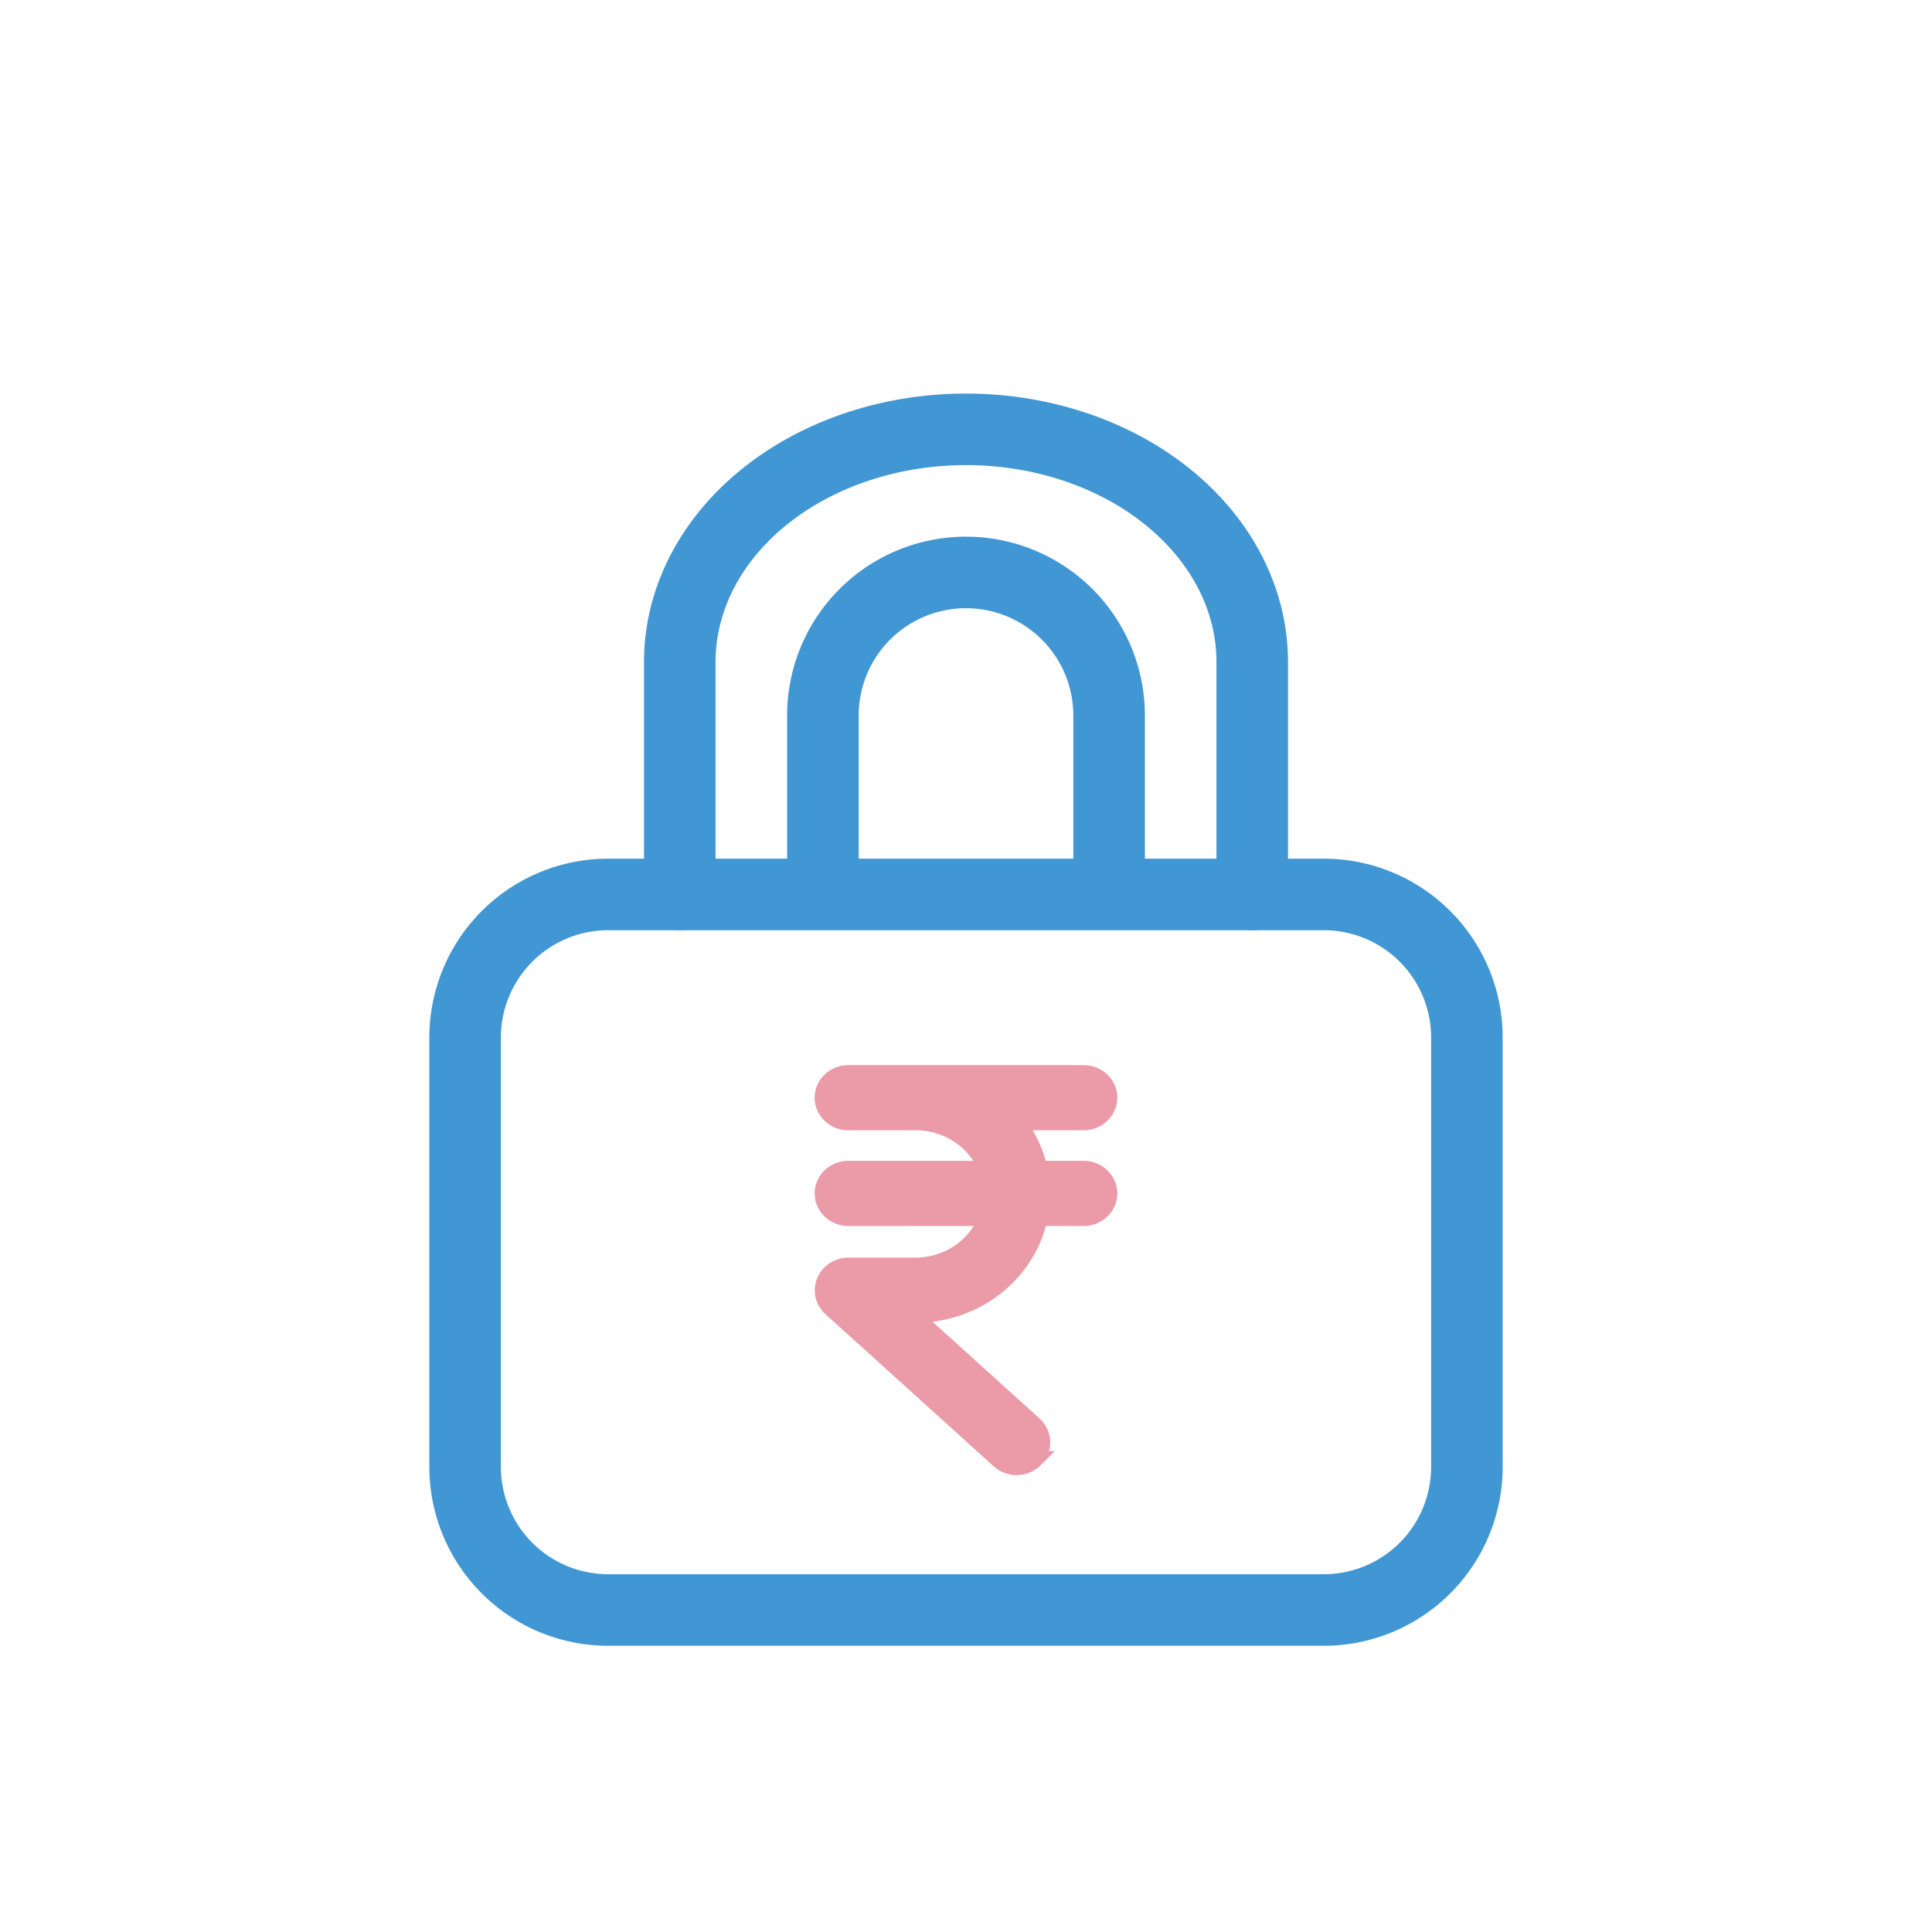
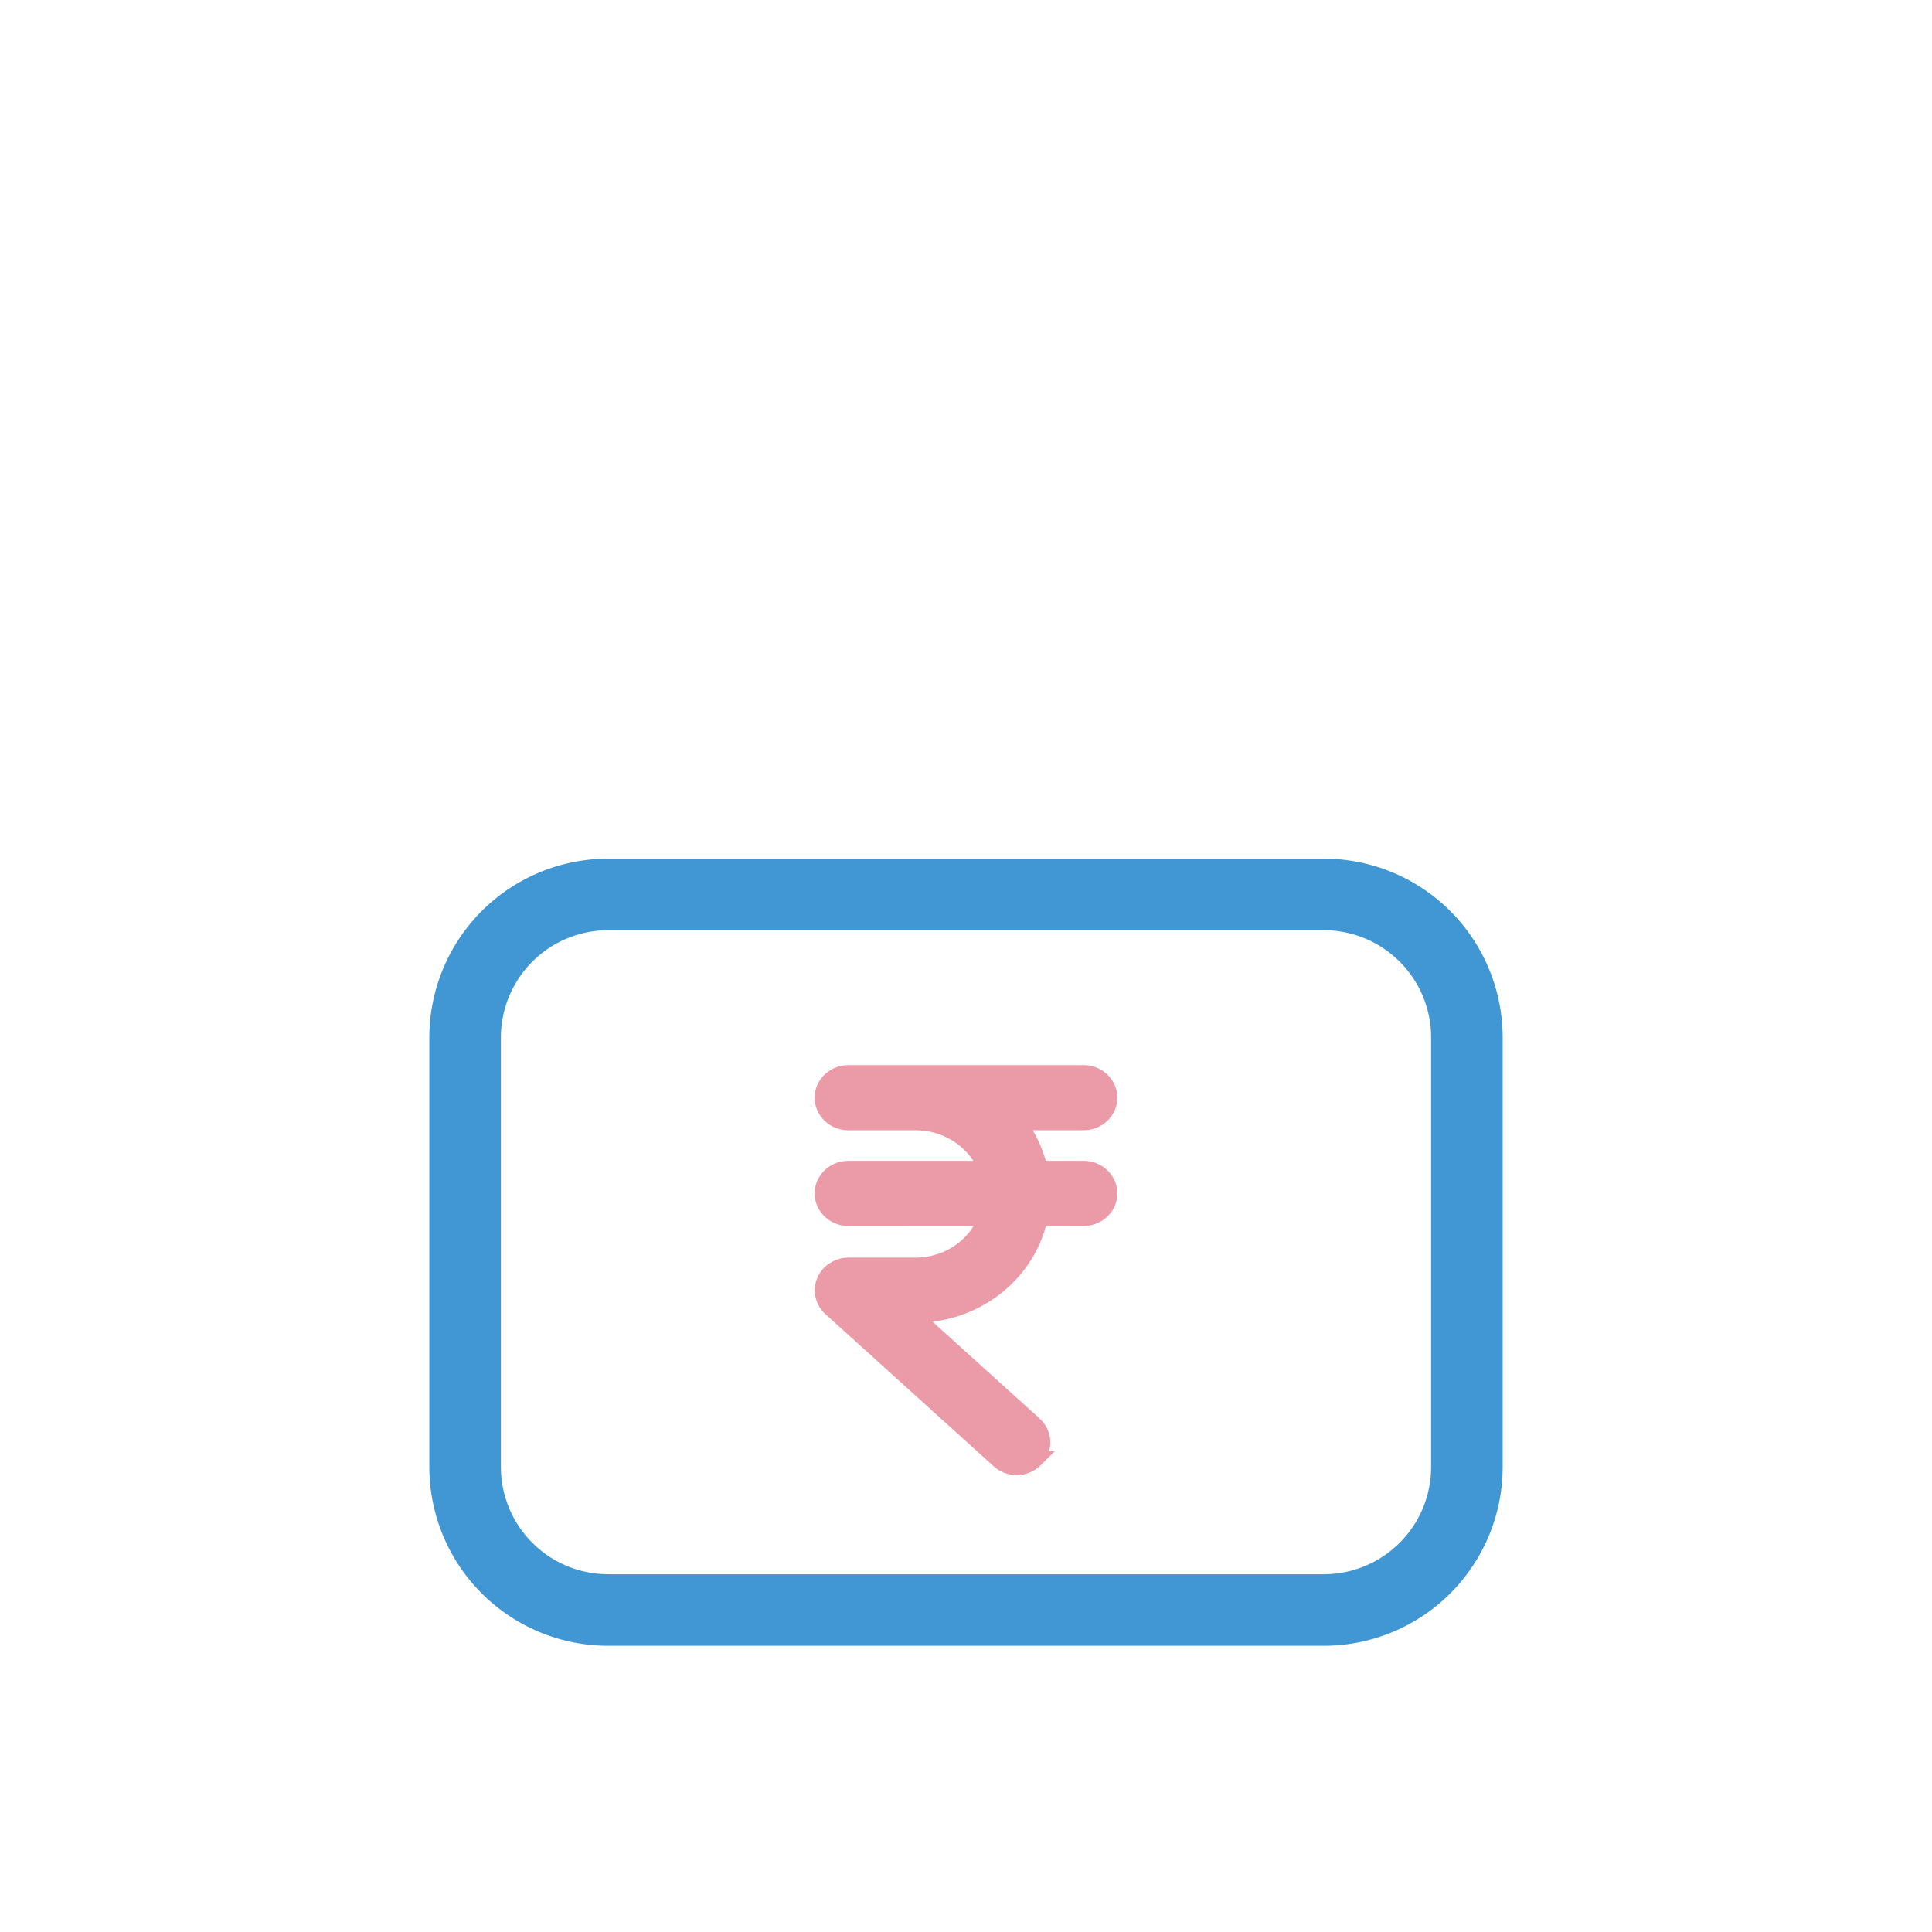
<svg xmlns="http://www.w3.org/2000/svg" width="54" height="54" fill="none">
  <g stroke="#4197d3" stroke-width="2" stroke-linejoin="round">
    <path d="M37 25H17a4 4 0 0 0-4 4v12a4 4 0 0 0 4 4h20a4 4 0 0 0 4-4V29a4 4 0 0 0-4-4z" />
-     <path d="M19 25v-6.5c0-1.724.843-3.377 2.343-4.596S24.878 12 27 12s4.157.685 5.657 1.904S35 16.776 35 18.5V25m-12-1v-4a4 4 0 1 1 8 0v4" stroke-linecap="round" />
  </g>
  <path fill-rule="evenodd" d="M30.289 30c.391 0 .711.305.711.681s-.32.681-.711.681h-1.86l.032.04a3.33 3.33 0 0 1 .59 1.273h1.238c.363 0 .665.263.706.601l.006.079c0 .377-.32.682-.711.682l-1.236-.001-.027.113c-.362 1.444-1.689 2.519-3.27 2.589l-.165.003h-.092l3.408 3.081c.258.241.29.623.08.899l-.058.067a.73.73 0 0 1-1.001.027l-4.711-4.26c-.134-.127-.215-.303-.215-.48-.007-.379.31-.69.711-.696h1.879c.888-.002 1.66-.531 1.968-1.291l.018-.052-3.868.001c-.363 0-.666-.263-.707-.602l-.005-.08c0-.375.32-.68.711-.68h3.865l-.014-.039c-.292-.707-1.005-1.22-1.835-1.27l-.132-.004h-1.884c-.391 0-.711-.305-.711-.681s.32-.681.711-.681h6.577z" fill="#eb9aa7" stroke="#eb9aa7" stroke-width=".458" />
</svg>